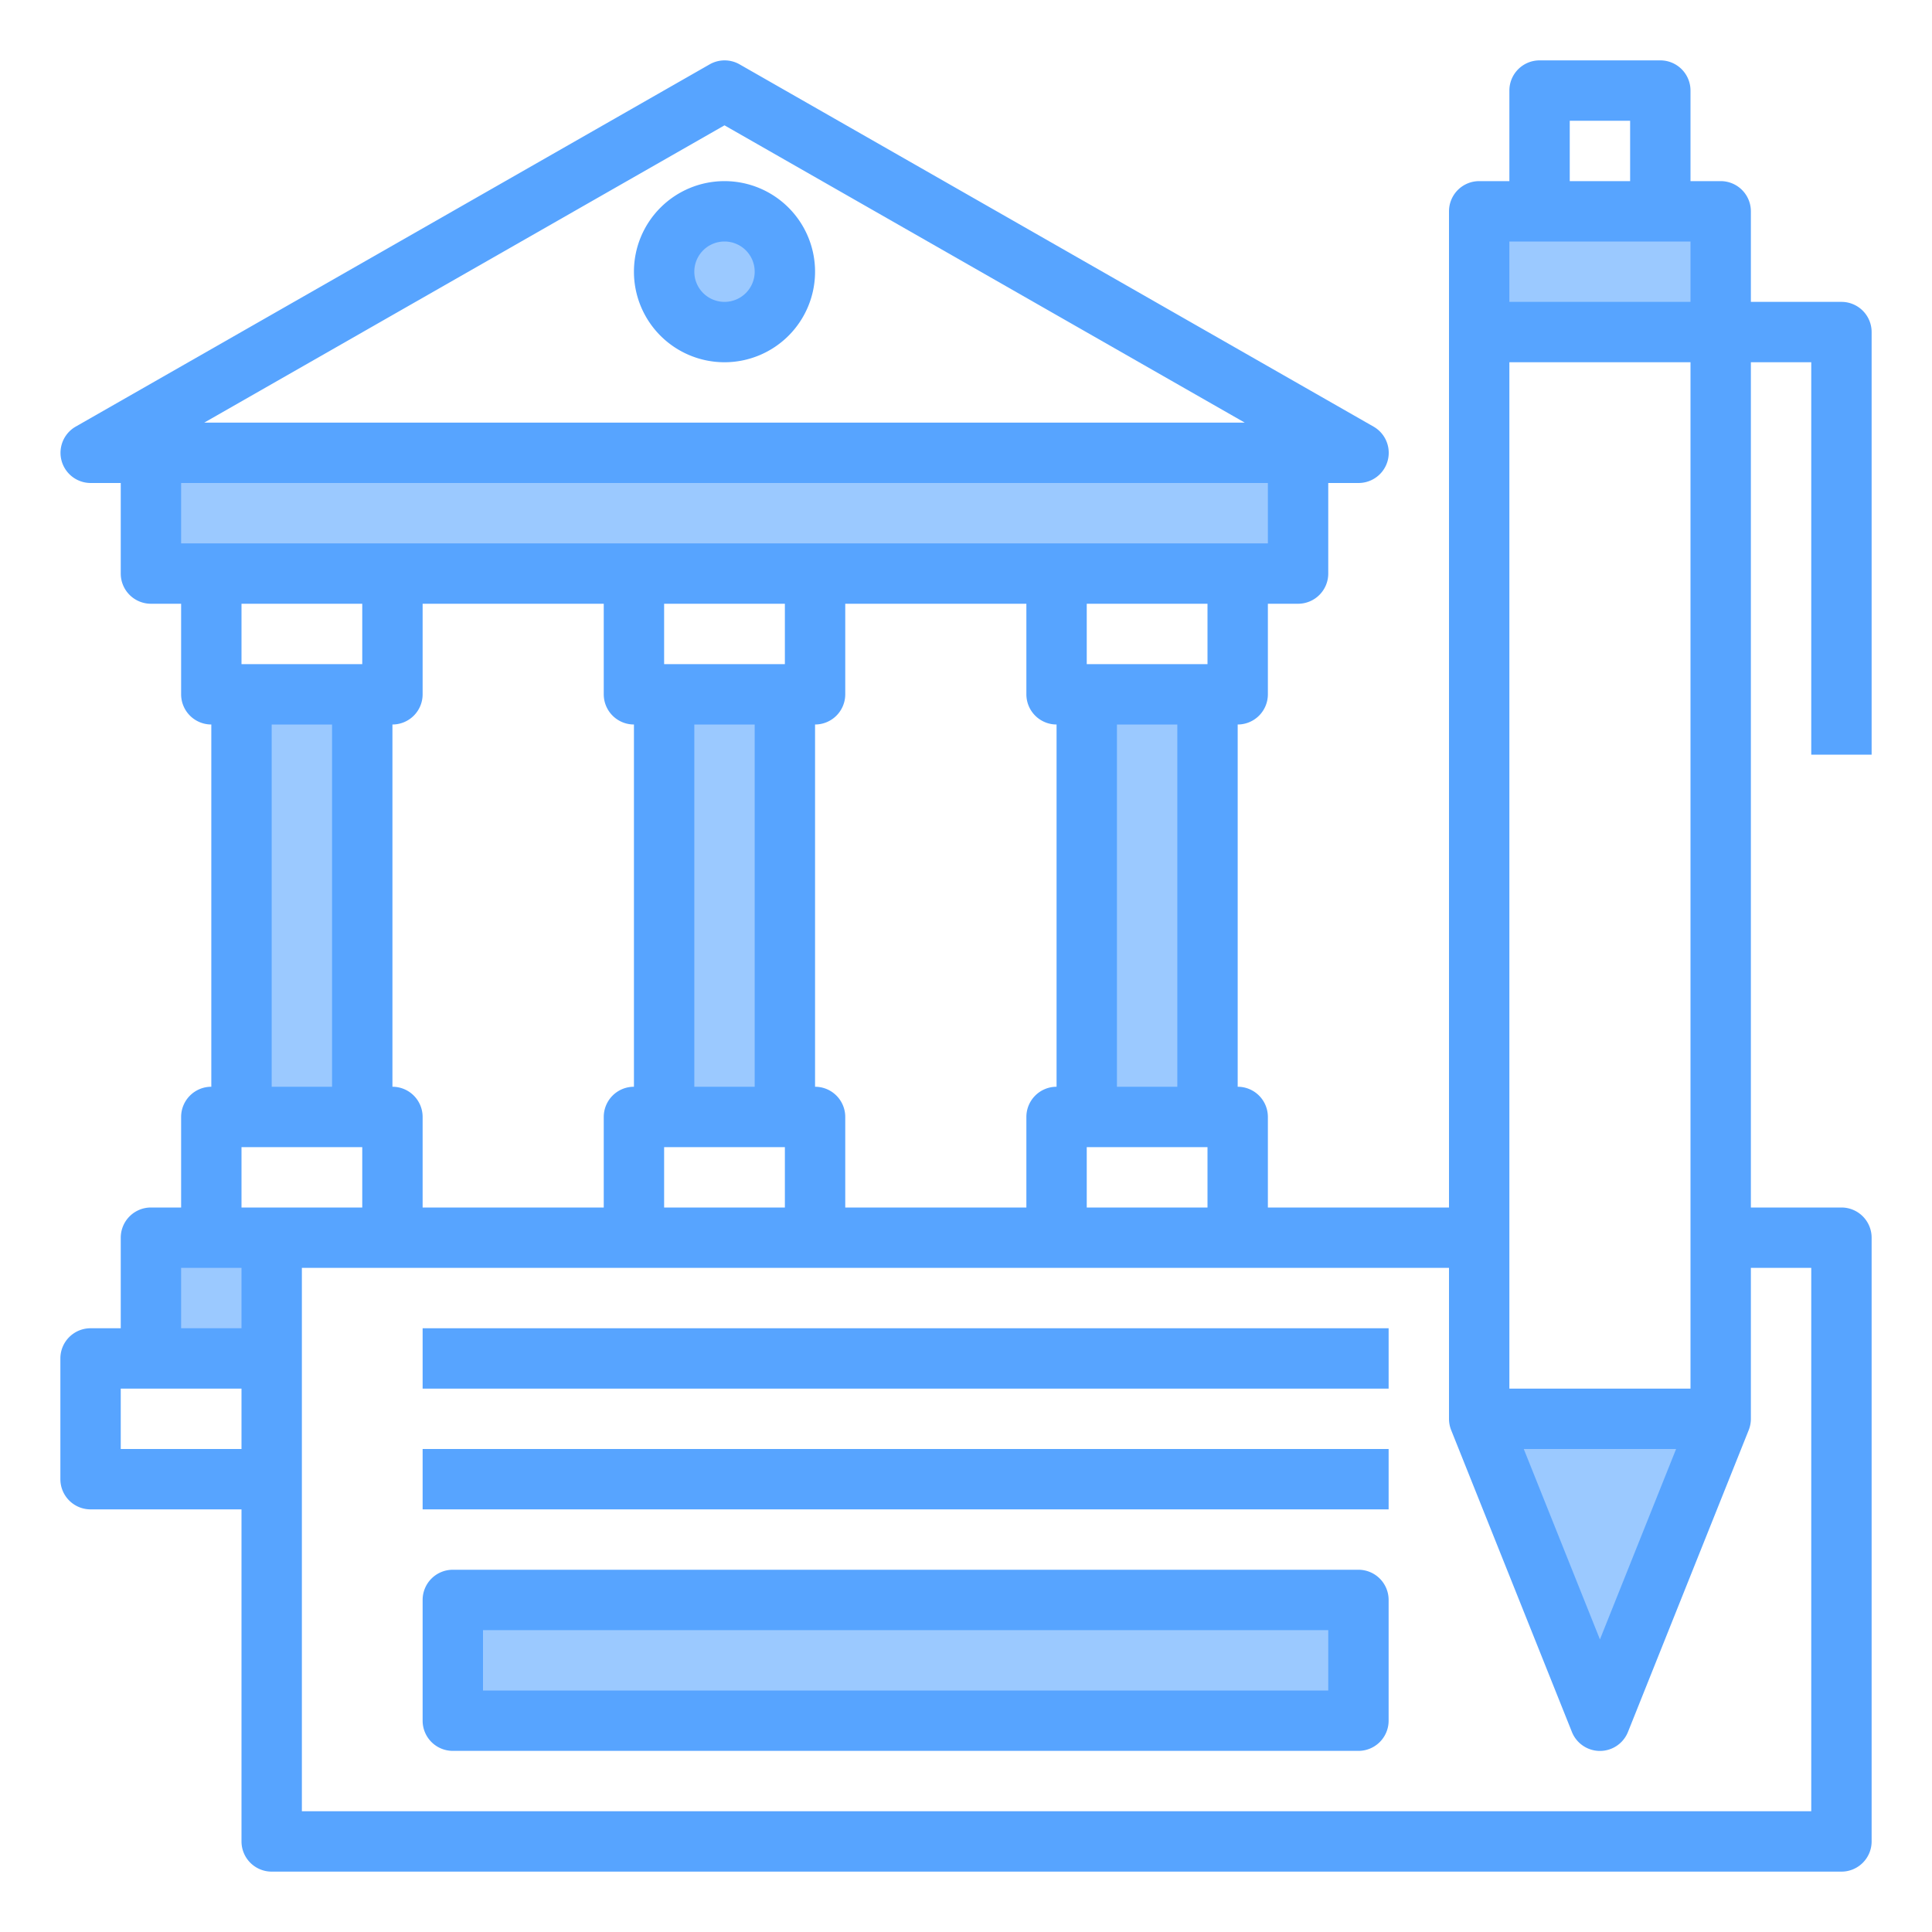
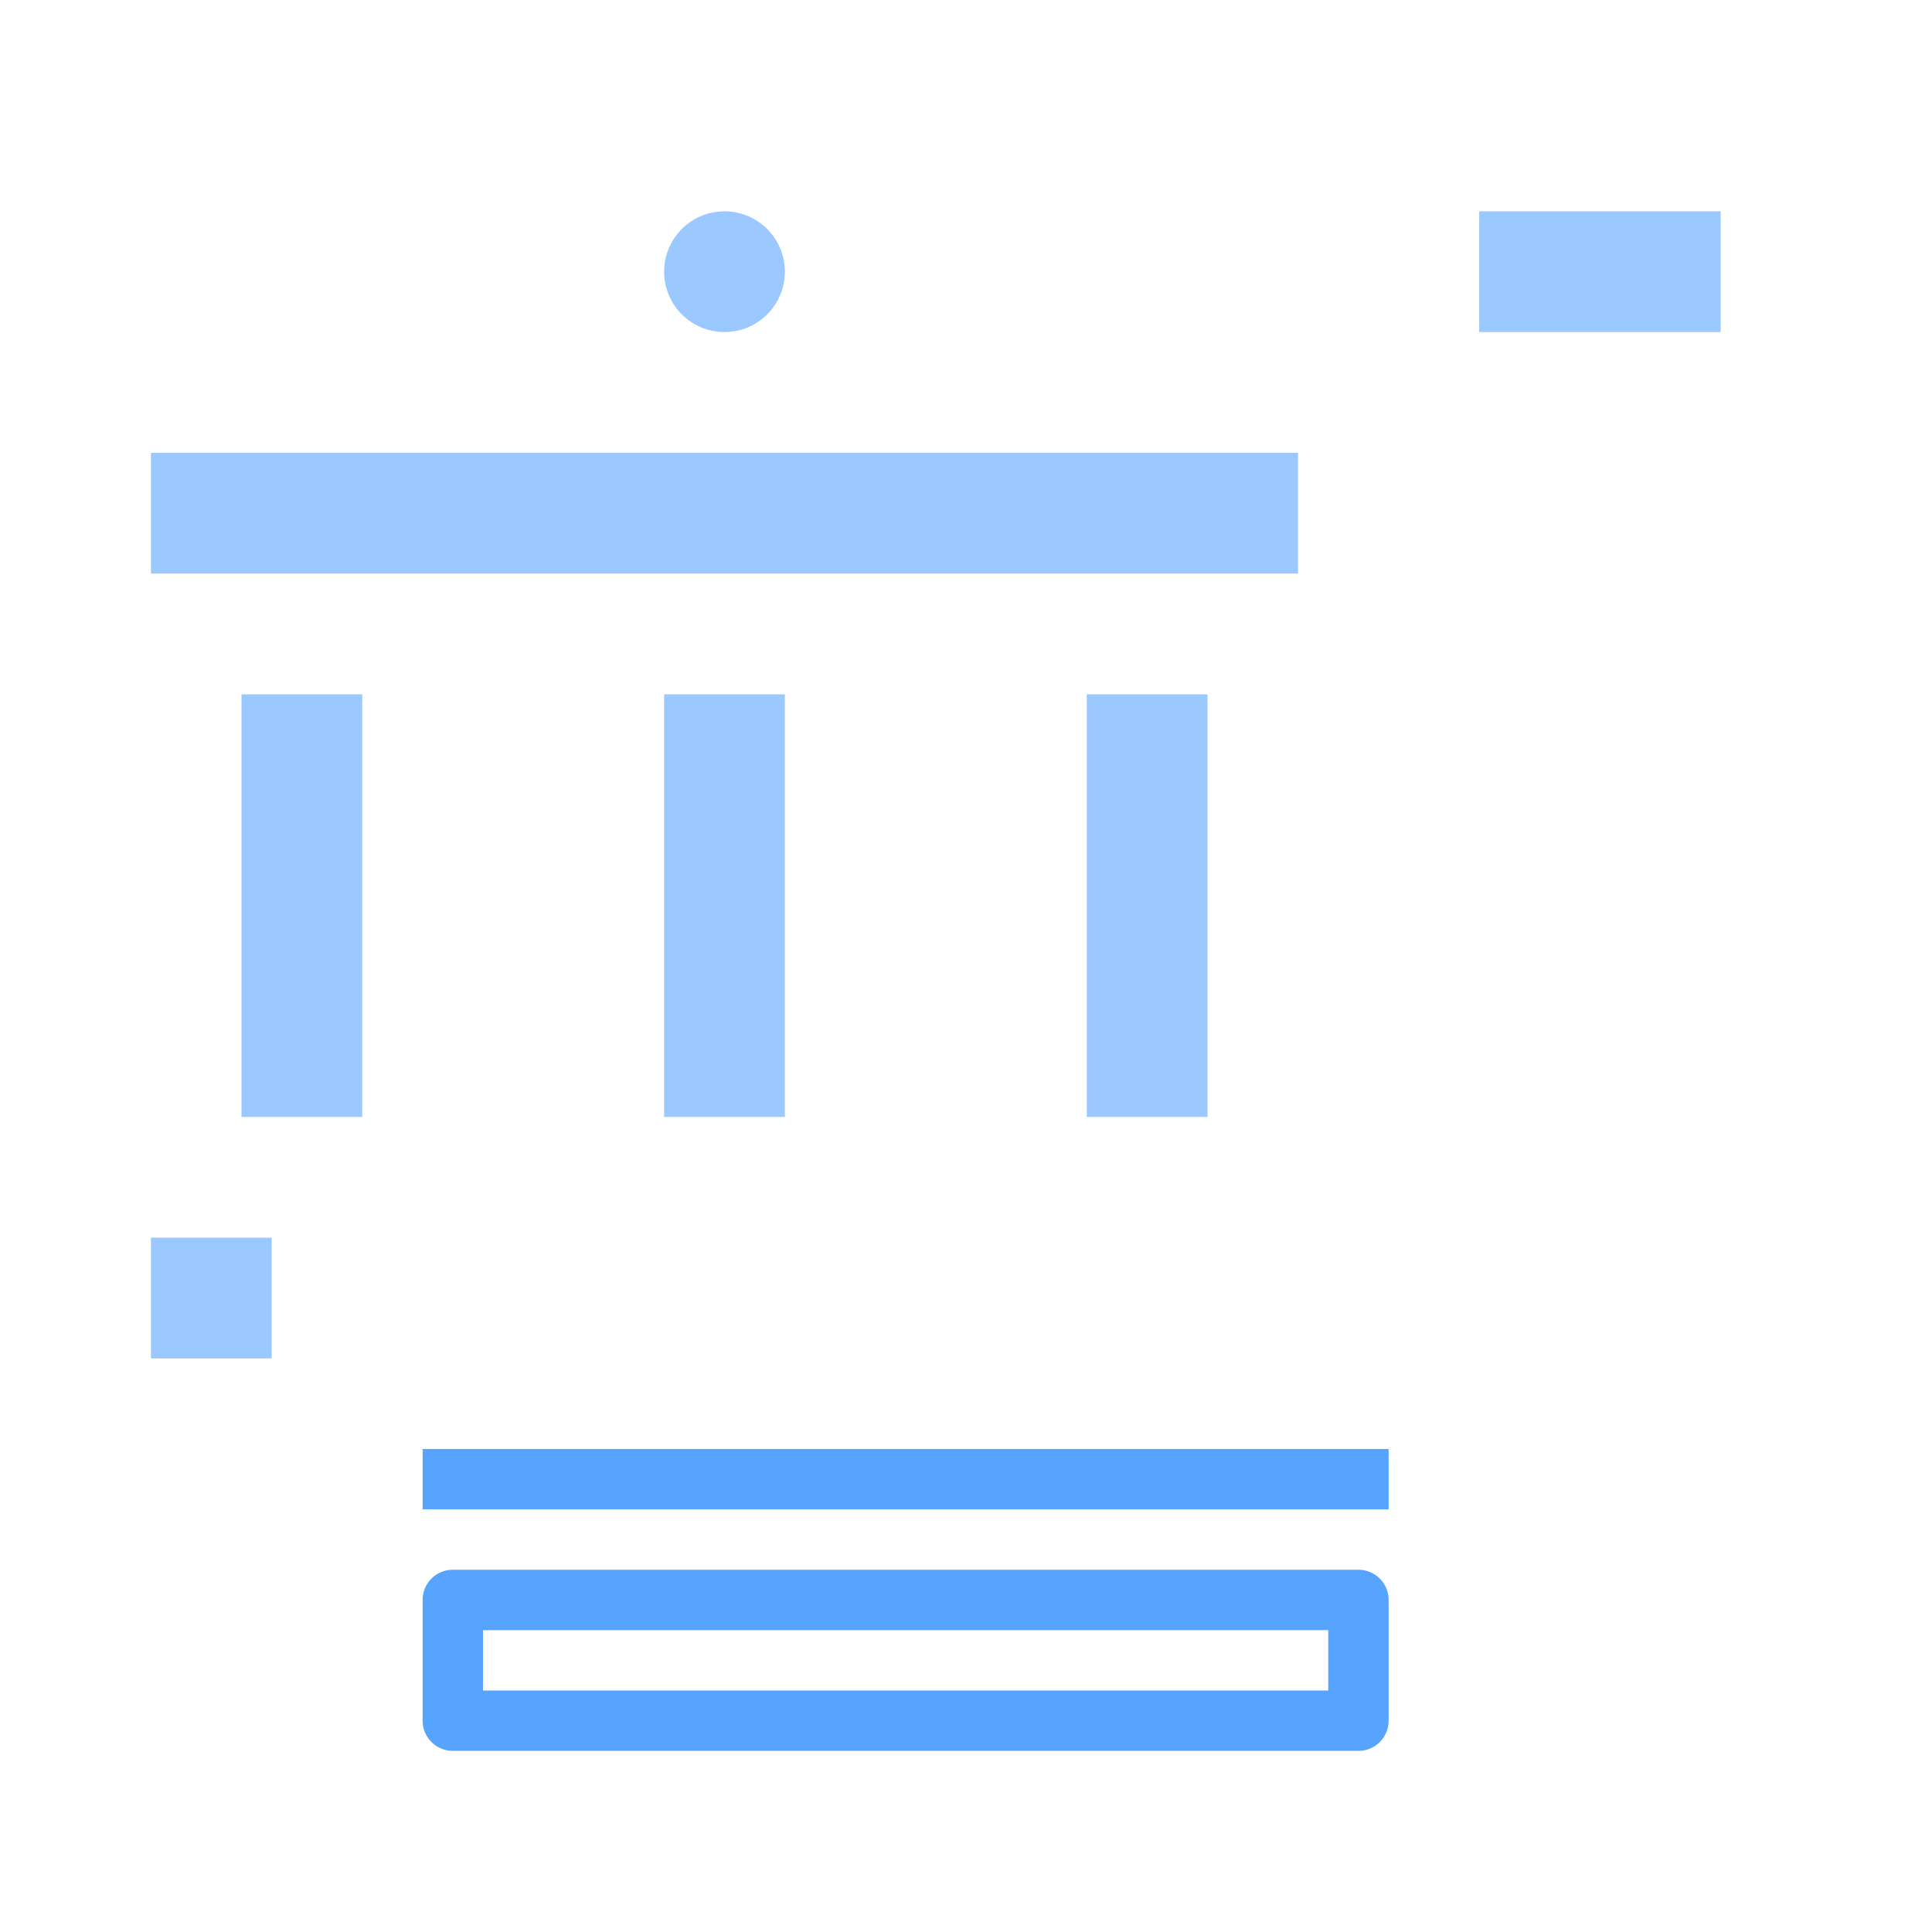
<svg xmlns="http://www.w3.org/2000/svg" height="512" viewBox="0 0 64 64" width="512">
  <g id="Bank-2" data-name="Bank">
    <g fill="#9bc9ff">
      <path d="m57 7h-2-4-2v4h8z" />
-       <path d="m57 47h-8l4 10z" />
-       <path d="m15 53h30v4h-30z" />
      <path d="m13 19h8 6 8 6 2v-4h-38v4h2z" />
      <path d="m36 23h4v14h-4z" />
      <path d="m22 23h4v14h-4z" />
      <circle cx="24" cy="9" r="2" />
      <path d="m8 23h4v14h-4z" />
      <path d="m9 41h-2-2v4h4z" />
    </g>
-     <path d="m24 6a3 3 0 1 0 3 3 3 3 0 0 0 -3-3zm0 4a1 1 0 1 1 1-1 1 1 0 0 1 -1 1z" fill="#57a4ff" />
-     <path d="m62 25v-14a1 1 0 0 0 -1-1h-3v-3a1 1 0 0 0 -1-1h-1v-3a1 1 0 0 0 -1-1h-4a1 1 0 0 0 -1 1v3h-1a1 1 0 0 0 -1 1v33h-6v-3a1 1 0 0 0 -1-1v-12a1 1 0 0 0 1-1v-3h1a1 1 0 0 0 1-1v-3h1a1 1 0 0 0 .5-1.868l-21-12a1 1 0 0 0 -.992 0l-21 12a1 1 0 0 0 .492 1.868h1v3a1 1 0 0 0 1 1h1v3a1 1 0 0 0 1 1v12a1 1 0 0 0 -1 1v3h-1a1 1 0 0 0 -1 1v3h-1a1 1 0 0 0 -1 1v4a1 1 0 0 0 1 1h5v11a1 1 0 0 0 1 1h52a1 1 0 0 0 1-1v-20a1 1 0 0 0 -1-1h-3v-28h2v13zm-10-21h2v2h-2zm4 4v2h-6v-2zm-20 32v-2h4v2zm-23-4v-12a1 1 0 0 0 1-1v-3h6v3a1 1 0 0 0 1 1v12a1 1 0 0 0 -1 1v3h-6v-3a1 1 0 0 0 -1-1zm10 0v-12h2v12zm3-14h-4v-2h4zm-4 16h4v2h-4zm5-2v-12a1 1 0 0 0 1-1v-3h6v3a1 1 0 0 0 1 1v12a1 1 0 0 0 -1 1v3h-6v-3a1 1 0 0 0 -1-1zm12 0h-2v-12h2zm1-14h-4v-2h4zm-16-17.848 17.234 9.848h-34.468zm18 11.848v2h-36v-2zm-30 4v2h-4v-2zm-3 4h2v12h-2zm-3 18h2v2h-2zm-2 6v-2h4v2zm4-8v-2h4v2zm52 2v18h-50v-18h38v5a1.012 1.012 0 0 0 .071.372l4 10a1 1 0 0 0 1.858 0l4-10a1.012 1.012 0 0 0 .071-.372v-5zm-9.523 6h5.046l-2.523 6.308zm5.523-2h-6v-34h6z" fill="#57a4ff" />
    <path d="m45 52h-30a1 1 0 0 0 -1 1v4a1 1 0 0 0 1 1h30a1 1 0 0 0 1-1v-4a1 1 0 0 0 -1-1zm-1 4h-28v-2h28z" fill="#57a4ff" />
-     <path d="m14 44h32v2h-32z" fill="#57a4ff" />
    <path d="m14 48h32v2h-32z" fill="#57a4ff" />
  </g>
</svg>